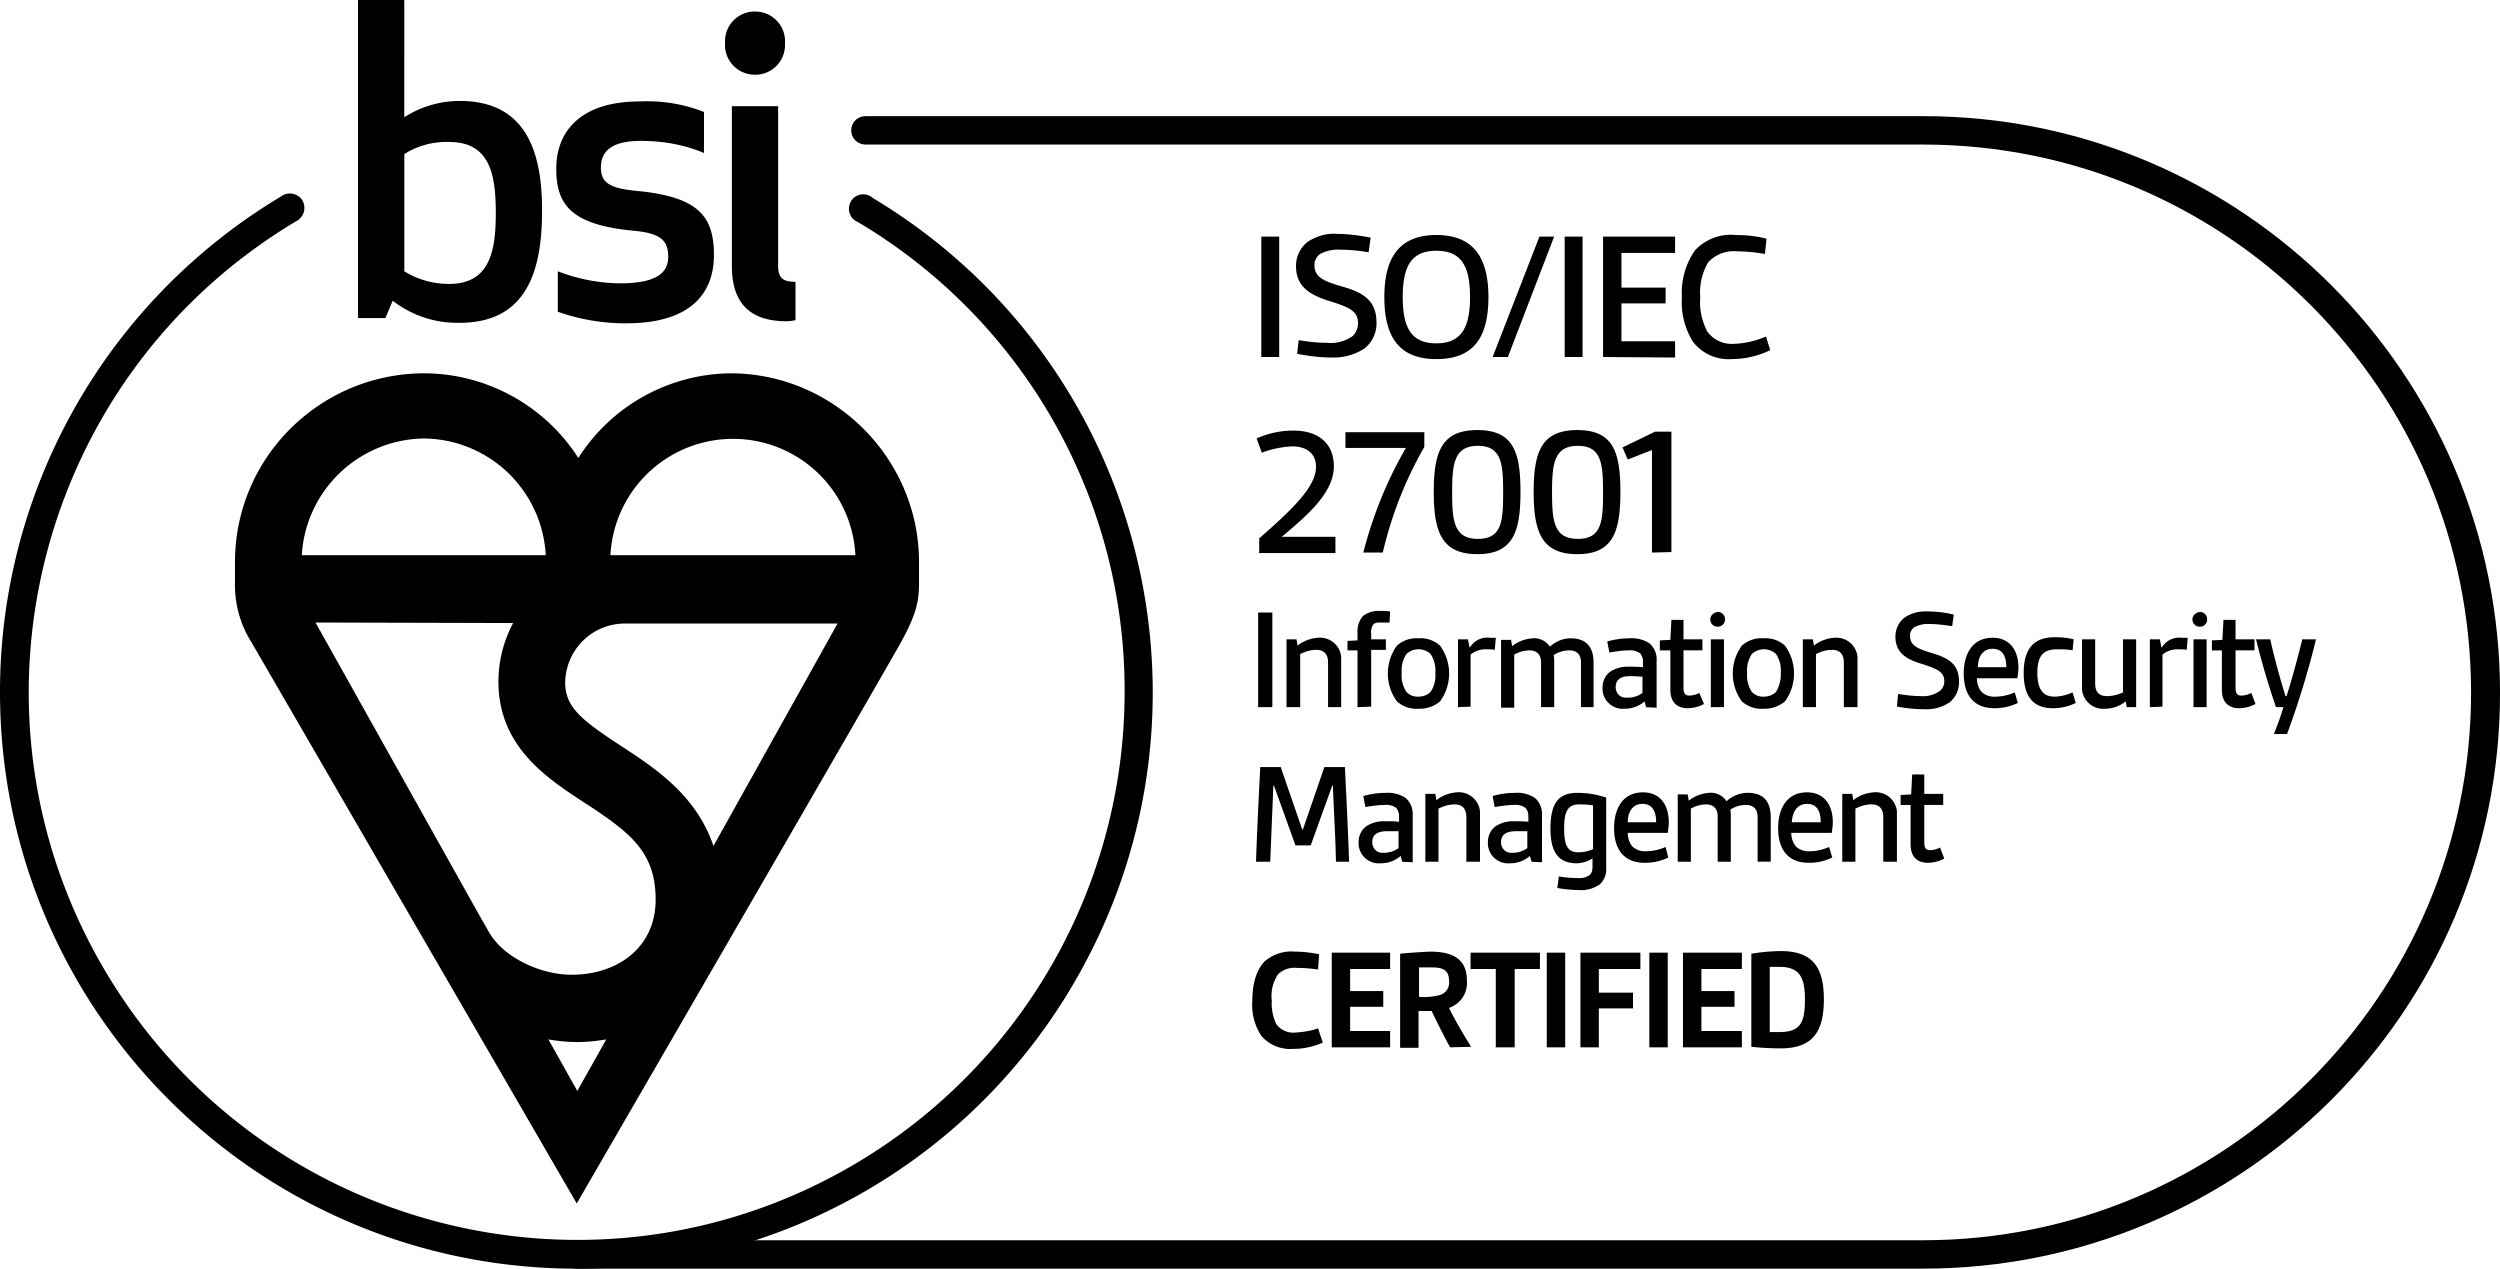
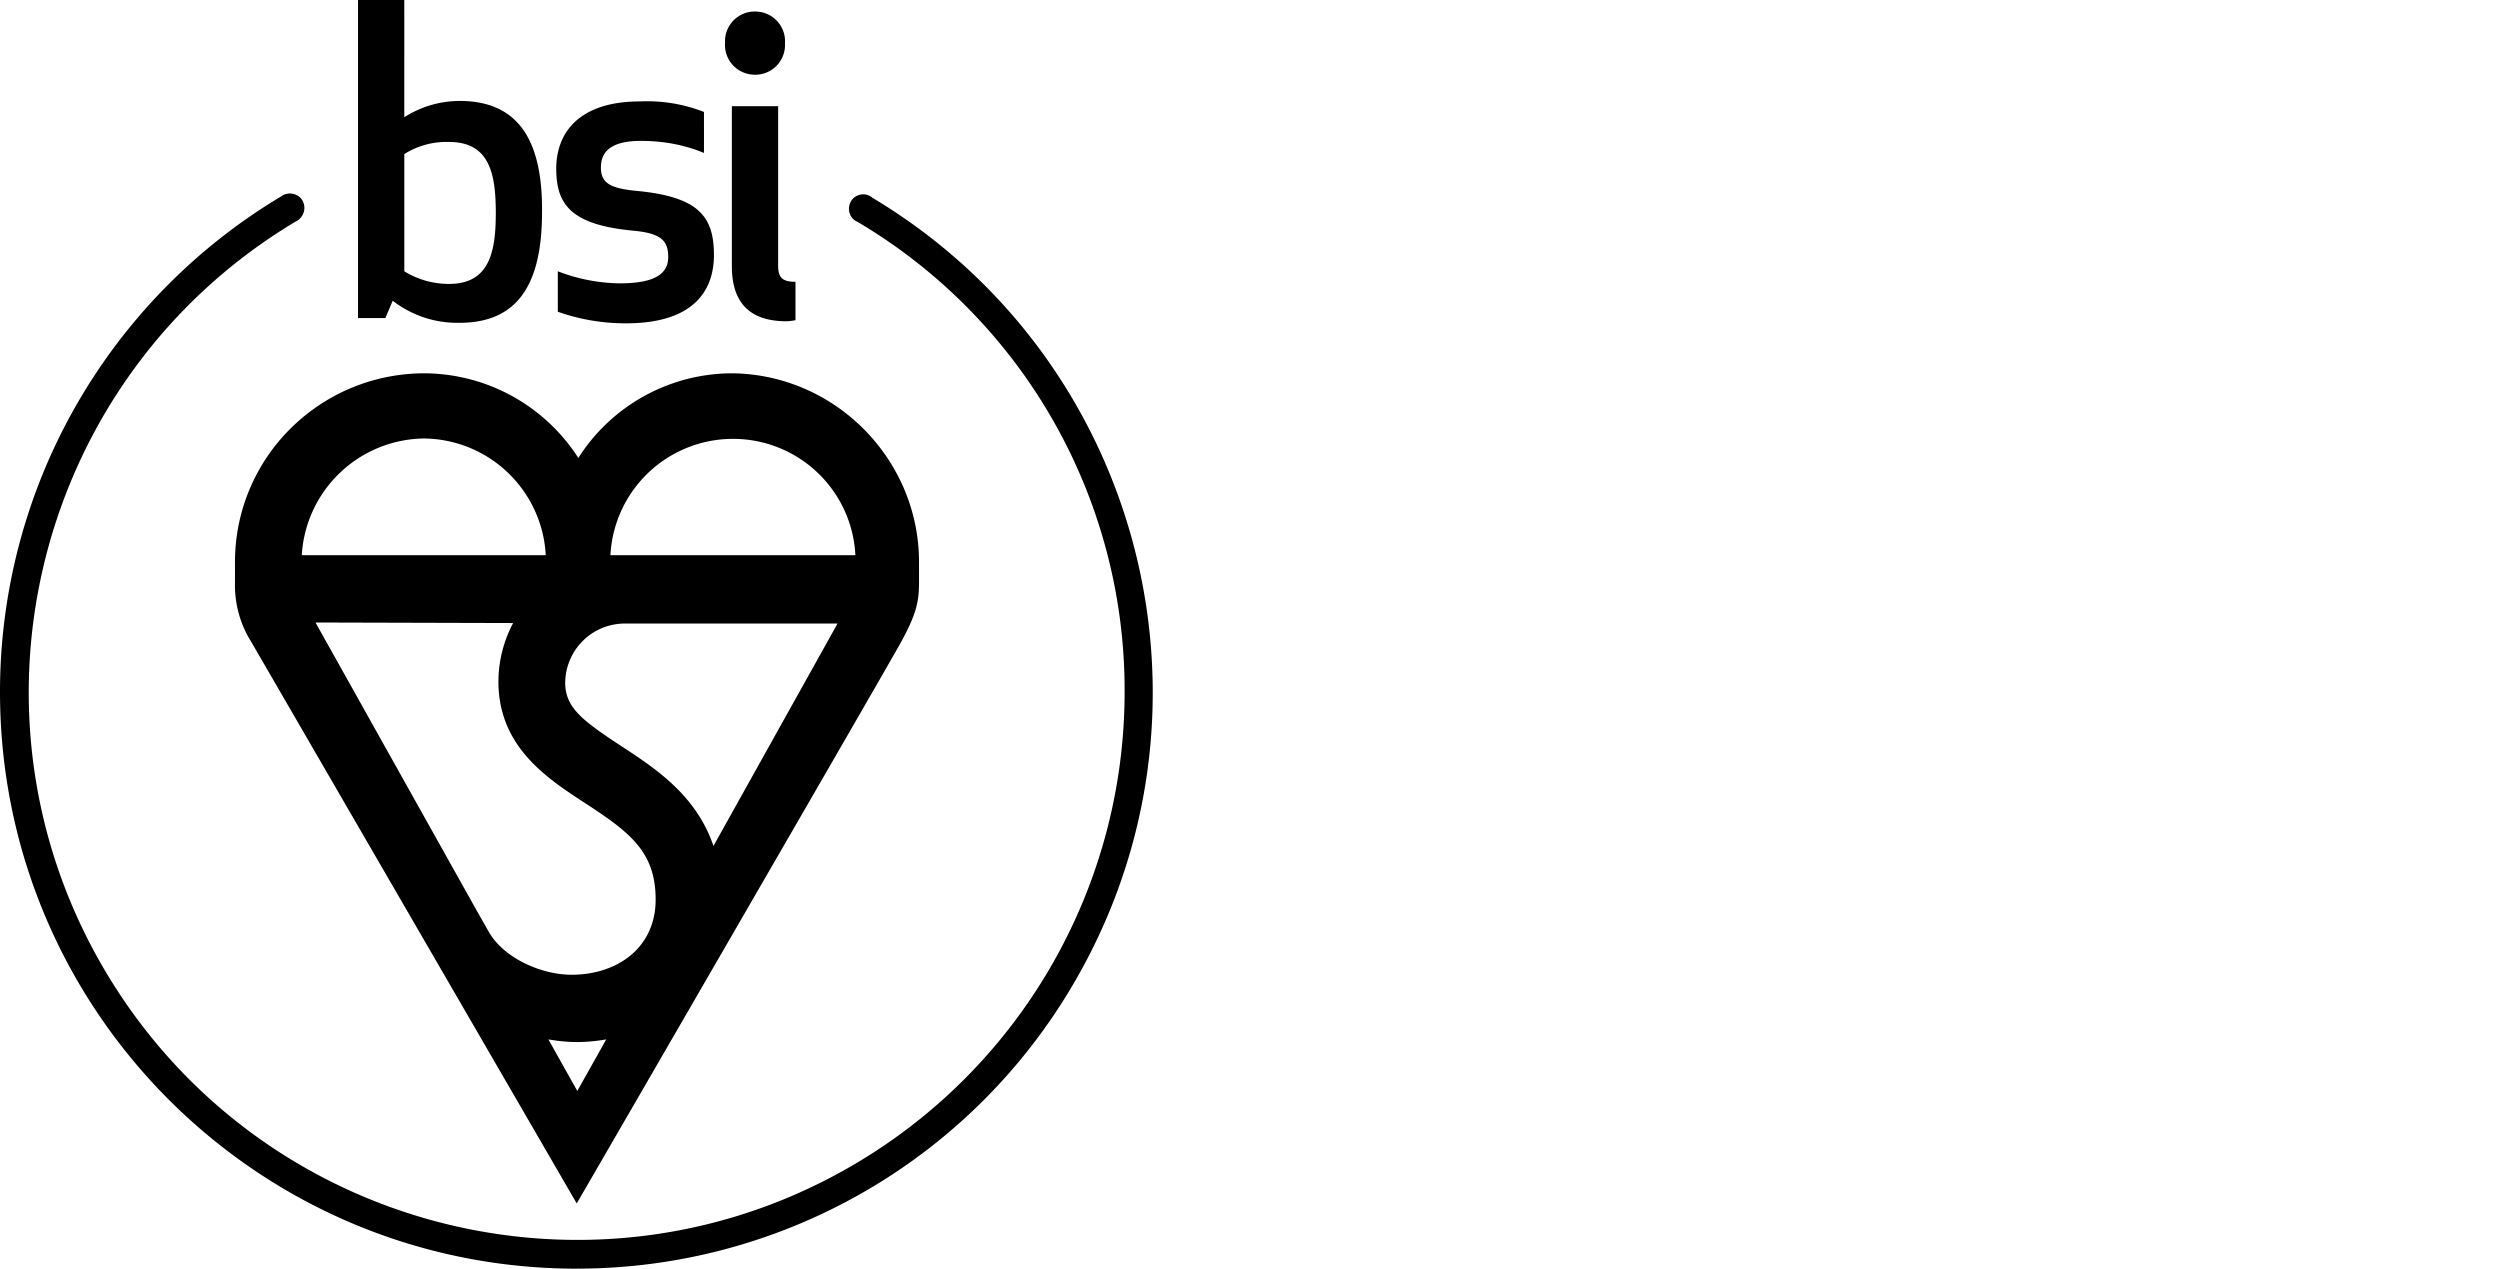
<svg xmlns="http://www.w3.org/2000/svg" viewBox="0 0 78.823 40">
-   <path d="M41.707 32.872a2.3 2.3 0 0 1-.945.199 1.2 1.2 0 0 1-.995-.414 1.78 1.78 0 0 1-.282-1.111c0-.547.133-.961.381-1.227a1.28 1.28 0 0 1 .961-.315c.265 0 .514.033.763.083l-.033.481a4.5 4.5 0 0 0-.663-.05.74.74 0 0 0-.597.199 1.22 1.22 0 0 0-.199.829c-.017.249.033.497.133.729a.66.66 0 0 0 .597.282c.249-.017.497-.05.729-.133zm.282.149v-2.984h1.84v.514h-1.26v.696h1.044v.497h-1.044v.763h1.26v.514zm3.73 0a25 25 0 0 1-.58-1.144h-.414v1.16h-.58V30.07c.315-.033.63-.05.928-.066.613 0 1.177.149 1.177.912a.83.83 0 0 1-.564.862c.166.348.431.796.696 1.227zm-.978-1.591c.215.017.414 0 .63-.05s.348-.249.315-.464c0-.365-.249-.414-.547-.414h-.398zm2.42 1.591v-2.47h-.796v-.514h2.188v.514h-.796v2.47zm1.608 0v-2.984h.58v2.984zm1.061 0v-2.984h1.89v.514h-1.31v.746h1.077v.497H50.41v1.227zm2.172 0v-2.984h.58v2.984zm1.061 0v-2.984h1.857v.514h-1.276v.696h1.044v.497h-1.044v.763h1.276v.514zm2.155-2.951a6 6 0 0 1 .928-.083c1.011 0 1.359.514 1.359 1.525s-.348 1.542-1.359 1.542c-.315 0-.613-.017-.928-.05zm.58 2.47h.298c.663 0 .812-.282.812-1.028 0-.696-.166-1.028-.812-1.028h-.298zm-16.03-21.284V7.46h.564v3.796zm1.177-.531c.298.05.597.083.895.083.282.033.58-.05.812-.215a.58.58 0 0 0 .166-.398c0-.365-.232-.497-.879-.696s-1.077-.464-1.077-1.111a.97.97 0 0 1 .365-.763c.282-.182.613-.282.945-.249.348 0 .696.05 1.044.116l-.066.464a5 5 0 0 0-.879-.083 1.2 1.2 0 0 0-.646.133.43.43 0 0 0-.182.348c0 .398.298.514.928.696s1.028.448 1.028 1.111c.017.315-.133.63-.381.829a1.8 1.8 0 0 1-1.044.282c-.365 0-.729-.05-1.077-.116l.05-.431Zm2.702-1.359c0-1.276.497-1.956 1.641-1.956s1.641.68 1.641 1.956c0 1.293-.481 1.956-1.641 1.956s-1.641-.68-1.641-1.956m2.702 0c0-1.011-.298-1.459-1.061-1.459s-1.061.448-1.061 1.459.298 1.459 1.061 1.459 1.061-.464 1.061-1.459m.713 1.89 1.475-3.796h.464l-1.459 3.796h-.481Zm2.271 0V7.46h.564v3.796zm1.21 0V7.46h2.271v.514h-1.691v1.094h1.392v.497h-1.392v1.194h1.691v.514zm5.271-.216a2.8 2.8 0 0 1-1.21.282 1.42 1.42 0 0 1-1.227-.547 2.36 2.36 0 0 1-.348-1.409 2.33 2.33 0 0 1 .414-1.475c.332-.348.796-.53 1.276-.481.332 0 .663.033.978.116l-.05.481a5.4 5.4 0 0 0-.895-.083 1.08 1.08 0 0 0-.895.348 1.87 1.87 0 0 0-.249 1.111c-.033.365.05.729.215 1.061a.95.95 0 0 0 .829.398 2.8 2.8 0 0 0 1.028-.232zm-16.112 6.382v-.448c1.044-.912 1.79-1.625 1.79-2.254 0-.464-.348-.646-.746-.646a3.1 3.1 0 0 0-.961.199l-.166-.448a2.8 2.8 0 0 1 1.16-.249c.763 0 1.276.381 1.276 1.127 0 .829-.829 1.542-1.641 2.221h1.691v.514h-2.437l.033-.017Zm3.282 0c.298-1.16.746-2.271 1.343-3.299h-1.906v-.497h2.487v.464a12.3 12.3 0 0 0-1.31 3.332zm2.221-1.906c0-1.276.249-1.956 1.376-1.956s1.359.68 1.359 1.956-.249 1.956-1.359 1.956-1.376-.68-1.376-1.956m2.188 0c0-.895-.05-1.459-.796-1.459s-.812.564-.812 1.459.05 1.475.812 1.475.796-.564.796-1.475m.962 0c0-1.276.249-1.956 1.376-1.956s1.359.68 1.359 1.956-.249 1.956-1.359 1.956-1.376-.68-1.376-1.956m2.188 0c0-.895-.05-1.459-.796-1.459s-.812.564-.812 1.459.05 1.475.812 1.475.796-.564.796-1.475m1.542 1.906V14.19l-.763.298-.166-.381 1.028-.497h.514v3.796zm-12.417 4.874v-2.984h.448v2.984zm2.205 0v-1.409c0-.265-.133-.398-.365-.398-.182 0-.348.05-.514.133v1.674h-.431v-2.138h.315l.033.199c.182-.149.414-.232.646-.249a.67.67 0 0 1 .729.597v1.591h-.414Zm.928 0v-1.79h-.315v-.298l.315-.017v-.249a.74.74 0 0 1 .166-.514.8.8 0 0 1 .547-.166c.099 0 .215 0 .315.017l-.017.348h-.282c-.083 0-.182 0-.232.066a.42.42 0 0 0-.066.282v.182h.464v.332h-.464v1.79zm1.923.05a.92.92 0 0 1-.68-.232 1.49 1.49 0 0 1 0-1.757.92.92 0 0 1 .68-.232.92.92 0 0 1 .68.232c.381.53.381 1.227 0 1.757a1 1 0 0 1-.68.232m.531-1.128a.95.95 0 0 0-.149-.597.56.56 0 0 0-.763 0 .95.95 0 0 0-.149.597.95.95 0 0 0 .149.597.47.47 0 0 0 .381.149c.149 0 .282-.05.381-.149a.92.92 0 0 0 .149-.597Zm.713 1.078v-2.138h.315l.05.249h.017a.64.64 0 0 1 .63-.298h.182l-.033.381c-.083-.017-.166-.017-.249-.017a.74.74 0 0 0-.514.166v1.641l-.398.017Zm3.879 0v-1.409c0-.249-.133-.381-.365-.381a.9.9 0 0 0-.497.149c.017.083.017.166.017.249v1.392h-.414v-1.409c0-.249-.133-.381-.365-.381a1 1 0 0 0-.481.133v1.674h-.414v-2.138h.315l.033.199c.182-.149.414-.232.646-.249a.6.6 0 0 1 .547.265.97.97 0 0 1 .646-.265c.481 0 .729.249.729.779v1.392h-.398Zm2.055 0-.05-.182a.95.95 0 0 1-.63.232.64.64 0 0 1-.696-.597v-.066c0-.199.083-.381.232-.497a1 1 0 0 1 .58-.166c.149 0 .315 0 .464.017v-.182a.4.4 0 0 0-.083-.249.53.53 0 0 0-.381-.099c-.199 0-.398.033-.597.066l-.066-.348q.348-.099.696-.099a1 1 0 0 1 .646.166.68.68 0 0 1 .215.547v1.475l-.332-.017Zm-.116-.962c-.099 0-.249-.017-.381-.017-.315 0-.464.116-.464.348 0 .182.133.332.315.332h.066c.166 0 .332-.05.464-.149zm1.94.862a1.1 1.1 0 0 1-.514.133c-.348 0-.547-.199-.547-.58v-1.243h-.332v-.315l.332-.017.033-.63h.381v.613h.597v.348h-.597v1.177c0 .149.033.249.182.249a.7.7 0 0 0 .315-.083zm.431-2.901c.133 0 .232.099.232.232s-.099.232-.232.232a.226.226 0 0 1-.232-.232c0-.116.099-.215.232-.232m-.216 3.001v-2.138h.414v2.138zm1.658.05a.92.92 0 0 1-.68-.232 1.49 1.49 0 0 1 0-1.757.92.92 0 0 1 .68-.232.92.92 0 0 1 .68.232c.381.53.381 1.227 0 1.757a1 1 0 0 1-.68.232m.547-1.128a.95.95 0 0 0-.149-.597.56.56 0 0 0-.763 0 .95.95 0 0 0-.149.597.95.95 0 0 0 .149.597.47.47 0 0 0 .381.149c.149 0 .282-.05.381-.149.099-.166.166-.381.149-.597Zm1.989 1.078v-1.409c0-.265-.133-.398-.365-.398-.182 0-.348.05-.514.133v1.674h-.414v-2.138h.315l.033.199c.182-.149.414-.232.646-.249a.67.67 0 0 1 .729.597v1.591h-.431Zm1.708-.415c.232.033.464.066.696.066a.93.93 0 0 0 .63-.166.4.4 0 0 0 .133-.298c0-.282-.182-.381-.696-.547-.514-.149-.845-.365-.845-.862a.76.76 0 0 1 .282-.597c.215-.149.481-.215.729-.199.282 0 .547.033.829.099l-.05.365c-.232-.033-.464-.066-.68-.066a.93.93 0 0 0-.514.099c-.083.066-.149.166-.133.282 0 .298.232.398.729.547s.812.348.812.879a.8.8 0 0 1-.298.663c-.249.166-.53.232-.812.215-.282 0-.564-.033-.845-.083zm3.779.282a1.64 1.64 0 0 1-.746.166c-.63 0-.961-.398-.961-1.094 0-.58.249-1.127.912-1.127.514 0 .812.365.812.945 0 .116-.017.215-.033.332H62.33c0 .166.05.315.149.431a.57.57 0 0 0 .431.149c.215 0 .414-.05.613-.133l.099.332Zm-.365-1.127c0-.315-.099-.58-.431-.58s-.464.282-.464.58zm2.189 1.127a1.6 1.6 0 0 1-.729.166c-.564 0-.912-.315-.912-1.111 0-.912.464-1.127.978-1.127.199 0 .398.017.597.066l-.033.348c-.166-.033-.315-.033-.481-.033-.414 0-.63.166-.63.746 0 .514.182.746.53.746.199 0 .398-.05.58-.133zm1.607.133-.033-.182a1.03 1.03 0 0 1-.646.232.67.67 0 0 1-.729-.597v-1.591h.414v1.392c0 .282.133.398.381.398.166 0 .348-.05.497-.116v-1.674h.414v2.138zm.73 0v-2.138h.315l.05.249h.017a.64.64 0 0 1 .63-.298h.182l-.033.381c-.083-.017-.166-.017-.249-.017a.74.74 0 0 0-.514.166v1.641l-.398.017Zm1.575-3.001c.133 0 .232.099.232.232a.226.226 0 0 1-.232.232.226.226 0 0 1-.232-.232c0-.116.099-.215.232-.232m-.199 3.001v-2.138h.414v2.138zm1.956-.1a1.1 1.1 0 0 1-.514.133c-.348 0-.547-.199-.547-.58v-1.243h-.315v-.315l.332-.017.033-.63h.381v.613h.597v.348h-.597v1.177c0 .149.033.249.182.249a.7.7 0 0 0 .315-.083zm.58.945q.2-.497.298-.845h-.232a25 25 0 0 1-.63-2.138h.448a23 23 0 0 0 .481 1.79h.033c.166-.514.348-1.194.497-1.79h.431a27 27 0 0 1-.912 2.984h-.414Zm-29.573 4.028c-.017-.796-.066-1.608-.099-2.404h-.017l-.68 1.89h-.481l-.68-1.89h-.017l-.099 2.404h-.448c.033-.995.083-1.973.133-2.984h.646l.68 1.973h.017l.68-1.973h.646c.05.995.099 1.989.133 2.984zm2.089 0-.05-.182a.95.95 0 0 1-.63.232.64.64 0 0 1-.696-.597v-.066c0-.199.083-.381.232-.497a1 1 0 0 1 .58-.166c.149 0 .315 0 .464.017v-.182a.4.4 0 0 0-.083-.249.53.53 0 0 0-.381-.099c-.199 0-.398.033-.597.066l-.066-.348q.348-.099.696-.099a1 1 0 0 1 .646.166.68.68 0 0 1 .215.547v1.475l-.332-.017Zm-.1-.961h-.381c-.315 0-.464.116-.464.348 0 .182.133.332.315.332h.05c.166 0 .332-.05.464-.149v-.53zm2.122.961V25.76c0-.265-.133-.398-.365-.398-.182 0-.348.05-.514.133v1.674h-.414v-2.138h.315l.033.199c.182-.149.414-.232.646-.249a.67.67 0 0 1 .729.597v1.591h-.431Zm2.055 0-.05-.182a.95.95 0 0 1-.63.232.64.64 0 0 1-.696-.597v-.066c0-.199.083-.381.232-.497a1 1 0 0 1 .58-.166c.149 0 .315 0 .464.017v-.182a.4.4 0 0 0-.083-.249.53.53 0 0 0-.381-.099c-.199 0-.398.033-.597.066l-.066-.348q.348-.099.696-.099a1 1 0 0 1 .646.166.68.68 0 0 1 .215.547v1.475l-.332-.017Zm-.116-.961h-.381c-.315 0-.464.116-.464.348 0 .182.133.332.315.332h.05c.166 0 .332-.05.464-.149v-.53zm2.056.845a.95.95 0 0 1-.514.166c-.613 0-.829-.398-.829-1.094 0-.796.249-1.127.845-1.127.315 0 .613.05.912.149v2.221a.65.65 0 0 1-.199.514 1.03 1.03 0 0 1-.663.182 4.5 4.5 0 0 1-.68-.066l.05-.365c.182.033.381.05.58.05a.56.56 0 0 0 .398-.099c.066-.066.083-.166.083-.249v-.265zm0-1.657c-.149-.033-.298-.033-.448-.033-.365 0-.464.249-.464.763s.099.746.448.746c.166 0 .315-.033.464-.099zm2.37 1.641a1.64 1.64 0 0 1-.746.166c-.63 0-.961-.398-.961-1.094 0-.58.249-1.127.912-1.127.514 0 .812.365.812.945 0 .116-.017.215-.033.332h-1.26c0 .166.05.315.149.431a.57.57 0 0 0 .431.149c.215 0 .414-.05.613-.133l.083.332Zm-.381-1.111c0-.315-.099-.58-.431-.58s-.464.282-.464.58zm3.199 1.243V25.76c0-.249-.133-.381-.365-.381a.9.9 0 0 0-.497.149c.017.083.017.166.017.249v1.392h-.414v-1.426c0-.249-.133-.381-.365-.381a1 1 0 0 0-.481.133v1.674h-.414v-2.122h.315l.033.199c.182-.149.414-.232.646-.249a.6.6 0 0 1 .547.265.98.98 0 0 1 .663-.265c.481 0 .729.249.729.779v1.392zm2.354-.132a1.64 1.64 0 0 1-.746.166c-.63 0-.961-.398-.961-1.094 0-.58.249-1.127.912-1.127.514 0 .812.365.812.945 0 .116-.017.215-.033.332h-1.276c0 .166.05.315.149.431a.57.57 0 0 0 .431.149c.215 0 .414-.05.613-.133l.099.332Zm-.364-1.111c0-.315-.099-.58-.431-.58s-.464.282-.481.58zm1.972 1.243V25.76c0-.265-.133-.398-.365-.398-.182 0-.348.05-.514.133v1.674h-.414v-2.138h.315l.033.199c.182-.149.414-.232.646-.249a.67.67 0 0 1 .729.597v1.591h-.431Zm1.923-.099a1.1 1.1 0 0 1-.514.133c-.348 0-.547-.199-.547-.58V25.38h-.315v-.315l.332-.017.033-.63h.381v.613h.597v.348h-.597v1.177c0 .149.033.249.182.249a.7.7 0 0 0 .315-.083z" />
-   <path d="M60.638 40H18.185c-.249 0-.448-.199-.448-.448s.199-.448.448-.448h42.453c9.532 0 17.273-7.741 17.273-17.273S70.186 4.558 60.638 4.558H27.286c-.249 0-.448-.199-.448-.448s.199-.448.448-.448h33.353c10.046 0 18.185 8.139 18.185 18.185s-8.156 18.152-18.185 18.152Z" />
  <path d="M19.246 17.505a3.87 3.87 0 0 1 4.061-3.663 3.86 3.86 0 0 1 3.663 3.663h-7.725Zm3.249 9.167c-.547-1.608-1.84-2.453-2.934-3.166-1.21-.796-1.724-1.194-1.741-1.956 0-1.028.812-1.873 1.857-1.89h6.73zm-5.205 6.1c.298.05.597.083.912.083.298 0 .613-.033.912-.083l-.912 1.625zm-1.111-13.128a3.94 3.94 0 0 0-.464 1.84v.066c.033 2.006 1.525 2.984 2.719 3.763 1.426.928 2.238 1.542 2.238 3.05s-1.194 2.37-2.652 2.37c-.945 0-2.122-.514-2.603-1.343l-.414-.729-5.056-9.034zm-2.818-5.819a3.884 3.884 0 0 1 3.846 3.68H9.515a3.91 3.91 0 0 1 3.846-3.68m9.747-2.055a5.76 5.76 0 0 0-4.874 2.669 5.8 5.8 0 0 0-4.874-2.669c-3.299.017-5.968 2.685-5.951 5.984v.613a3.36 3.36 0 0 0 .514 1.873l10.261 17.704s9.747-16.826 10.228-17.704.564-1.276.564-1.873v-.613c.017-3.249-2.619-5.935-5.868-5.984m-8.62-8.587c-.613 0-1.227.182-1.741.514V0h-1.459v10.029h.862l.232-.547a3.32 3.32 0 0 0 2.105.696c1.906 0 2.603-1.31 2.603-3.498.017-2.188-.696-3.498-2.603-3.498m-.33 1.294c1.276 0 1.475.995 1.475 2.238 0 1.227-.199 2.238-1.475 2.238-.497 0-.978-.133-1.409-.398V4.857a2.5 2.5 0 0 1 1.409-.381m4.79.795c0-.597.481-.829 1.26-.829.68 0 1.359.116 1.989.381V3.53a4.9 4.9 0 0 0-2.022-.332c-1.906 0-2.636.978-2.636 2.122s.481 1.774 2.453 1.956c.879.083 1.077.332 1.077.829 0 .58-.514.829-1.542.829a5.6 5.6 0 0 1-1.939-.381v1.276a6.4 6.4 0 0 0 2.155.365c2.089 0 2.768-.995 2.768-2.155 0-1.243-.514-1.84-2.453-2.022-.879-.083-1.111-.282-1.111-.746m5.853 4.857c.099 0 .199-.017.282-.033v-1.21c-.414 0-.547-.133-.547-.514V3.349h-1.459v5.039c0 1.144.547 1.741 1.724 1.741m-1.939-8.77a.937.937 0 0 0 .895.995.937.937 0 0 0 .995-.895V1.36a.937.937 0 0 0-.895-.995.937.937 0 0 0-.995.895z" />
  <path d="M18.185 40C8.139 40 0 31.861 0 21.815A18.2 18.2 0 0 1 8.852 6.2a.47.47 0 0 1 .646.066.47.47 0 0 1-.066.646.3.3 0 0 1-.099.066c-8.189 4.891-10.875 15.5-5.984 23.689 4.89 8.189 15.499 10.874 23.688 5.984a17.27 17.27 0 0 0 8.421-14.82 17.15 17.15 0 0 0-8.421-14.836c-.232-.099-.332-.365-.232-.597.099-.232.365-.332.597-.232.033.017.066.033.099.066 8.62 5.155 11.421 16.328 6.249 24.948a18.13 18.13 0 0 1-15.566 8.819Z" />
</svg>